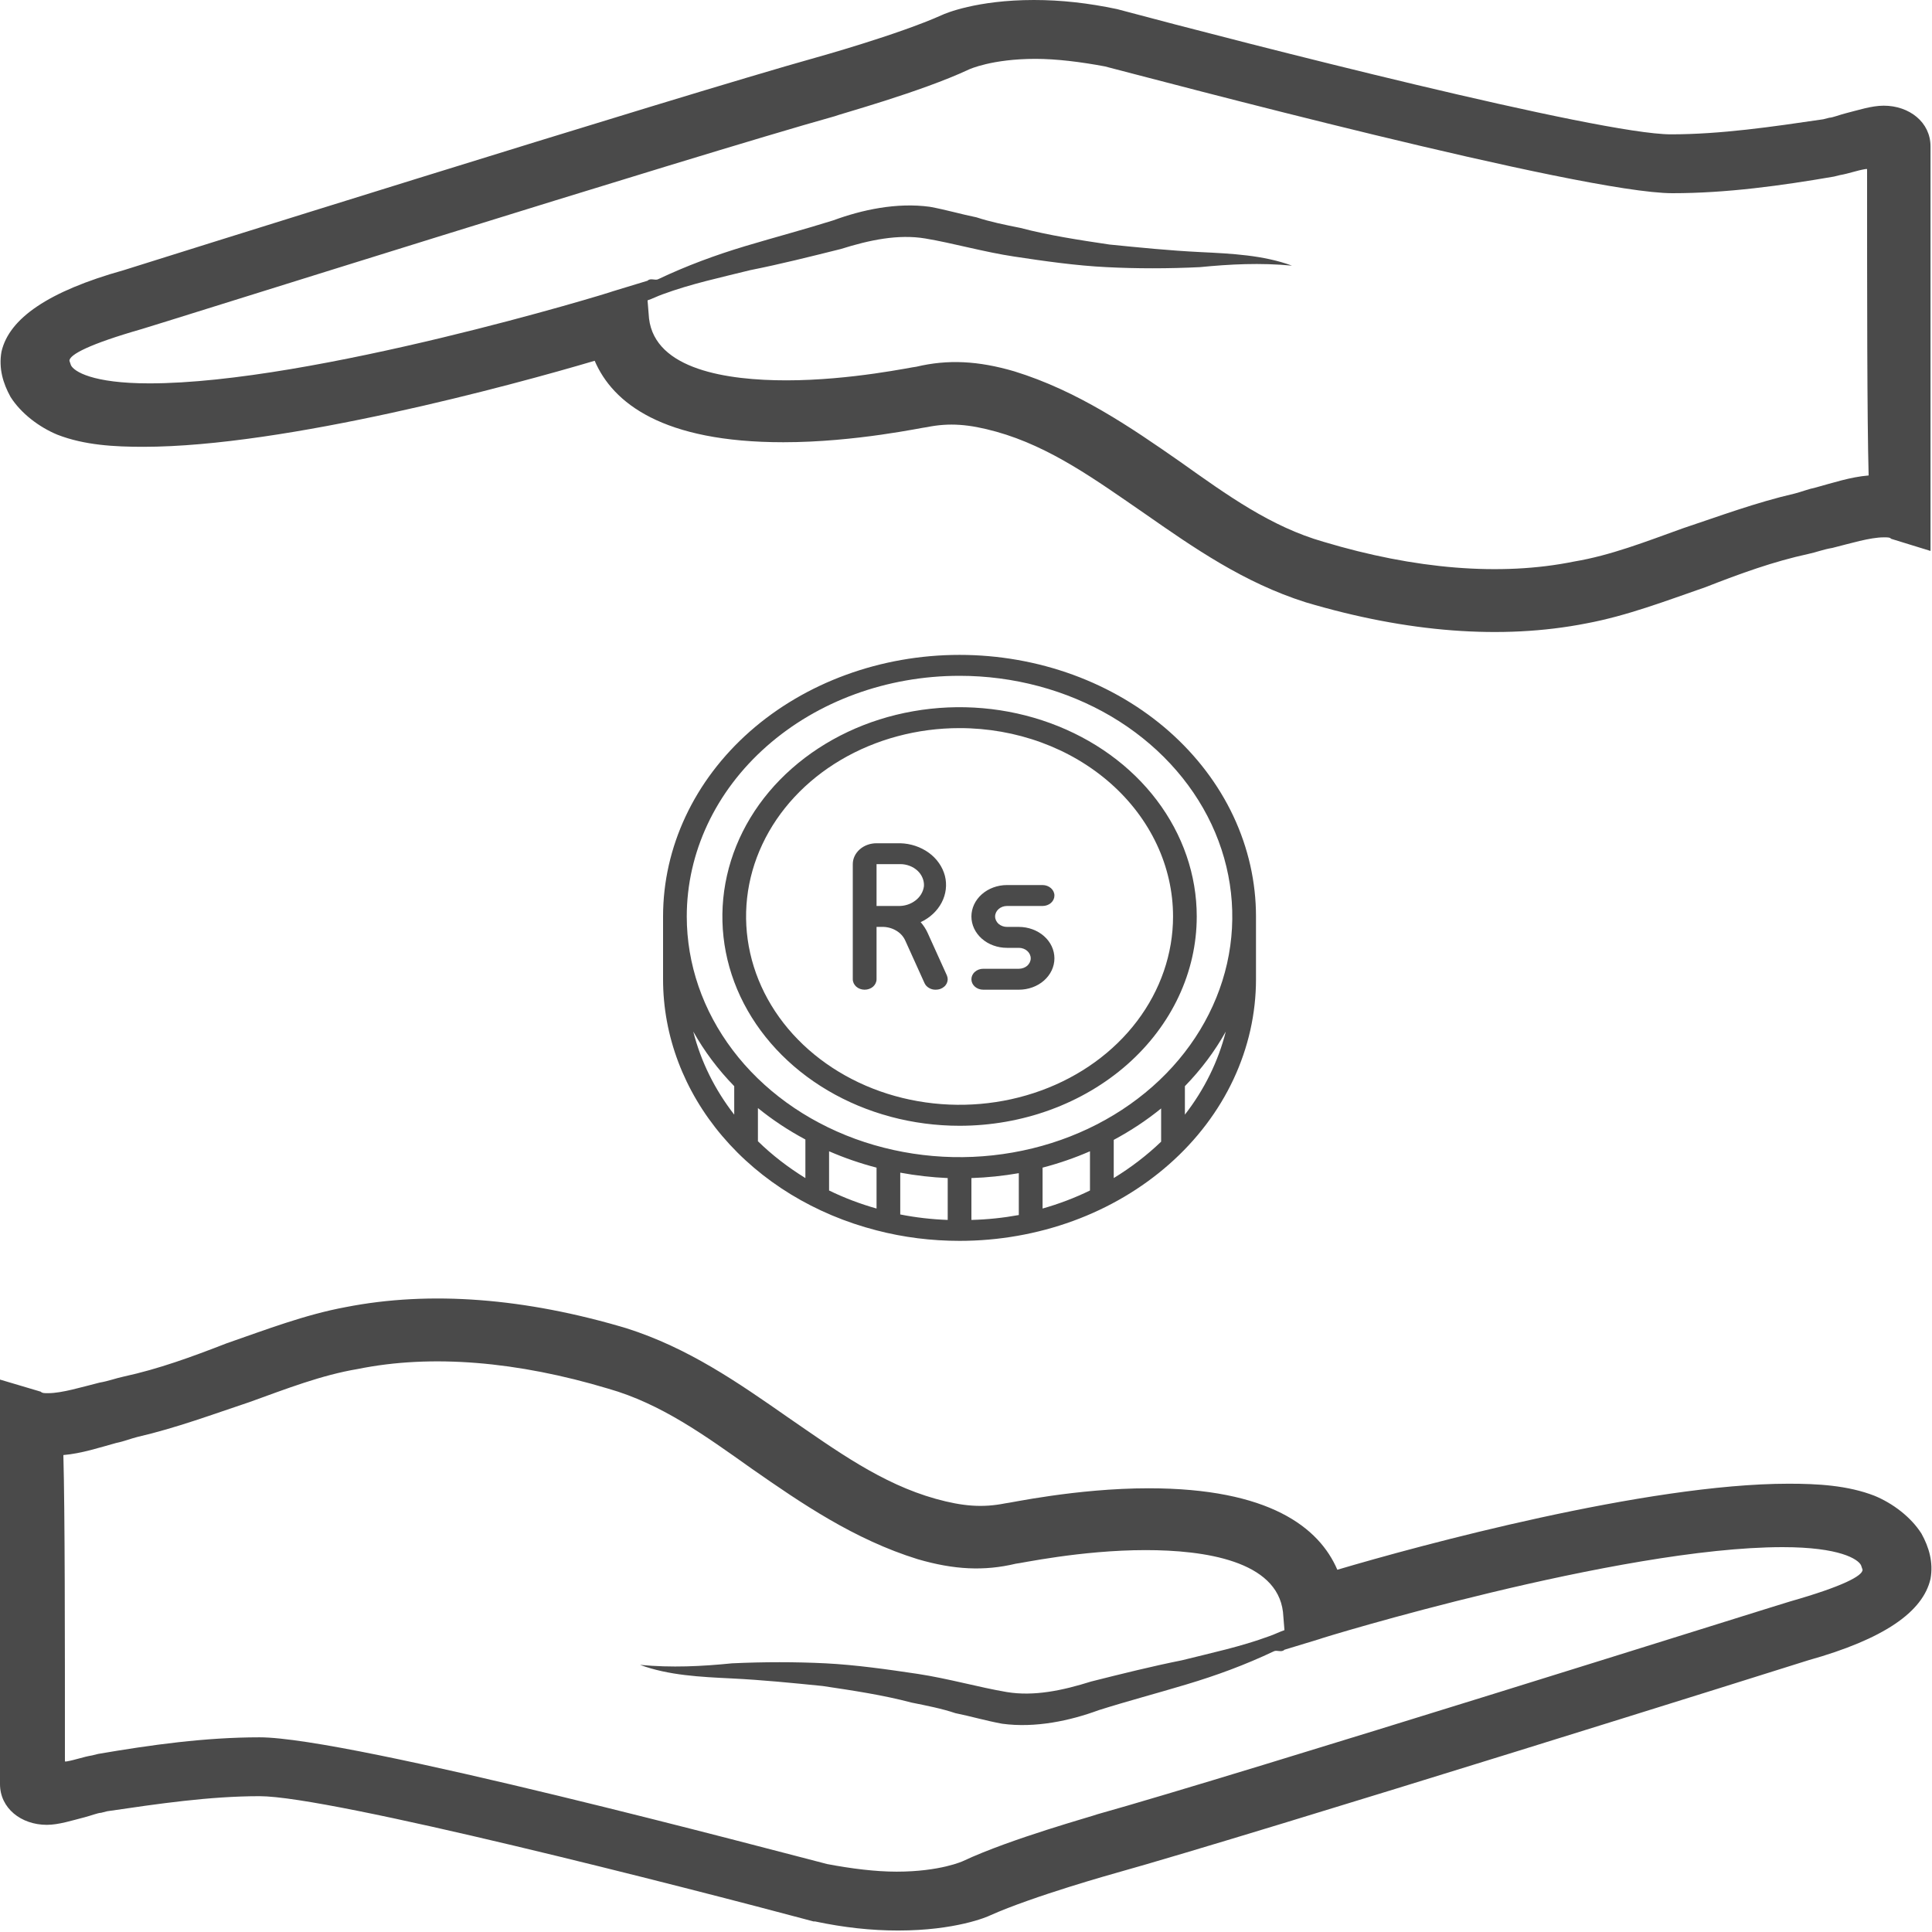
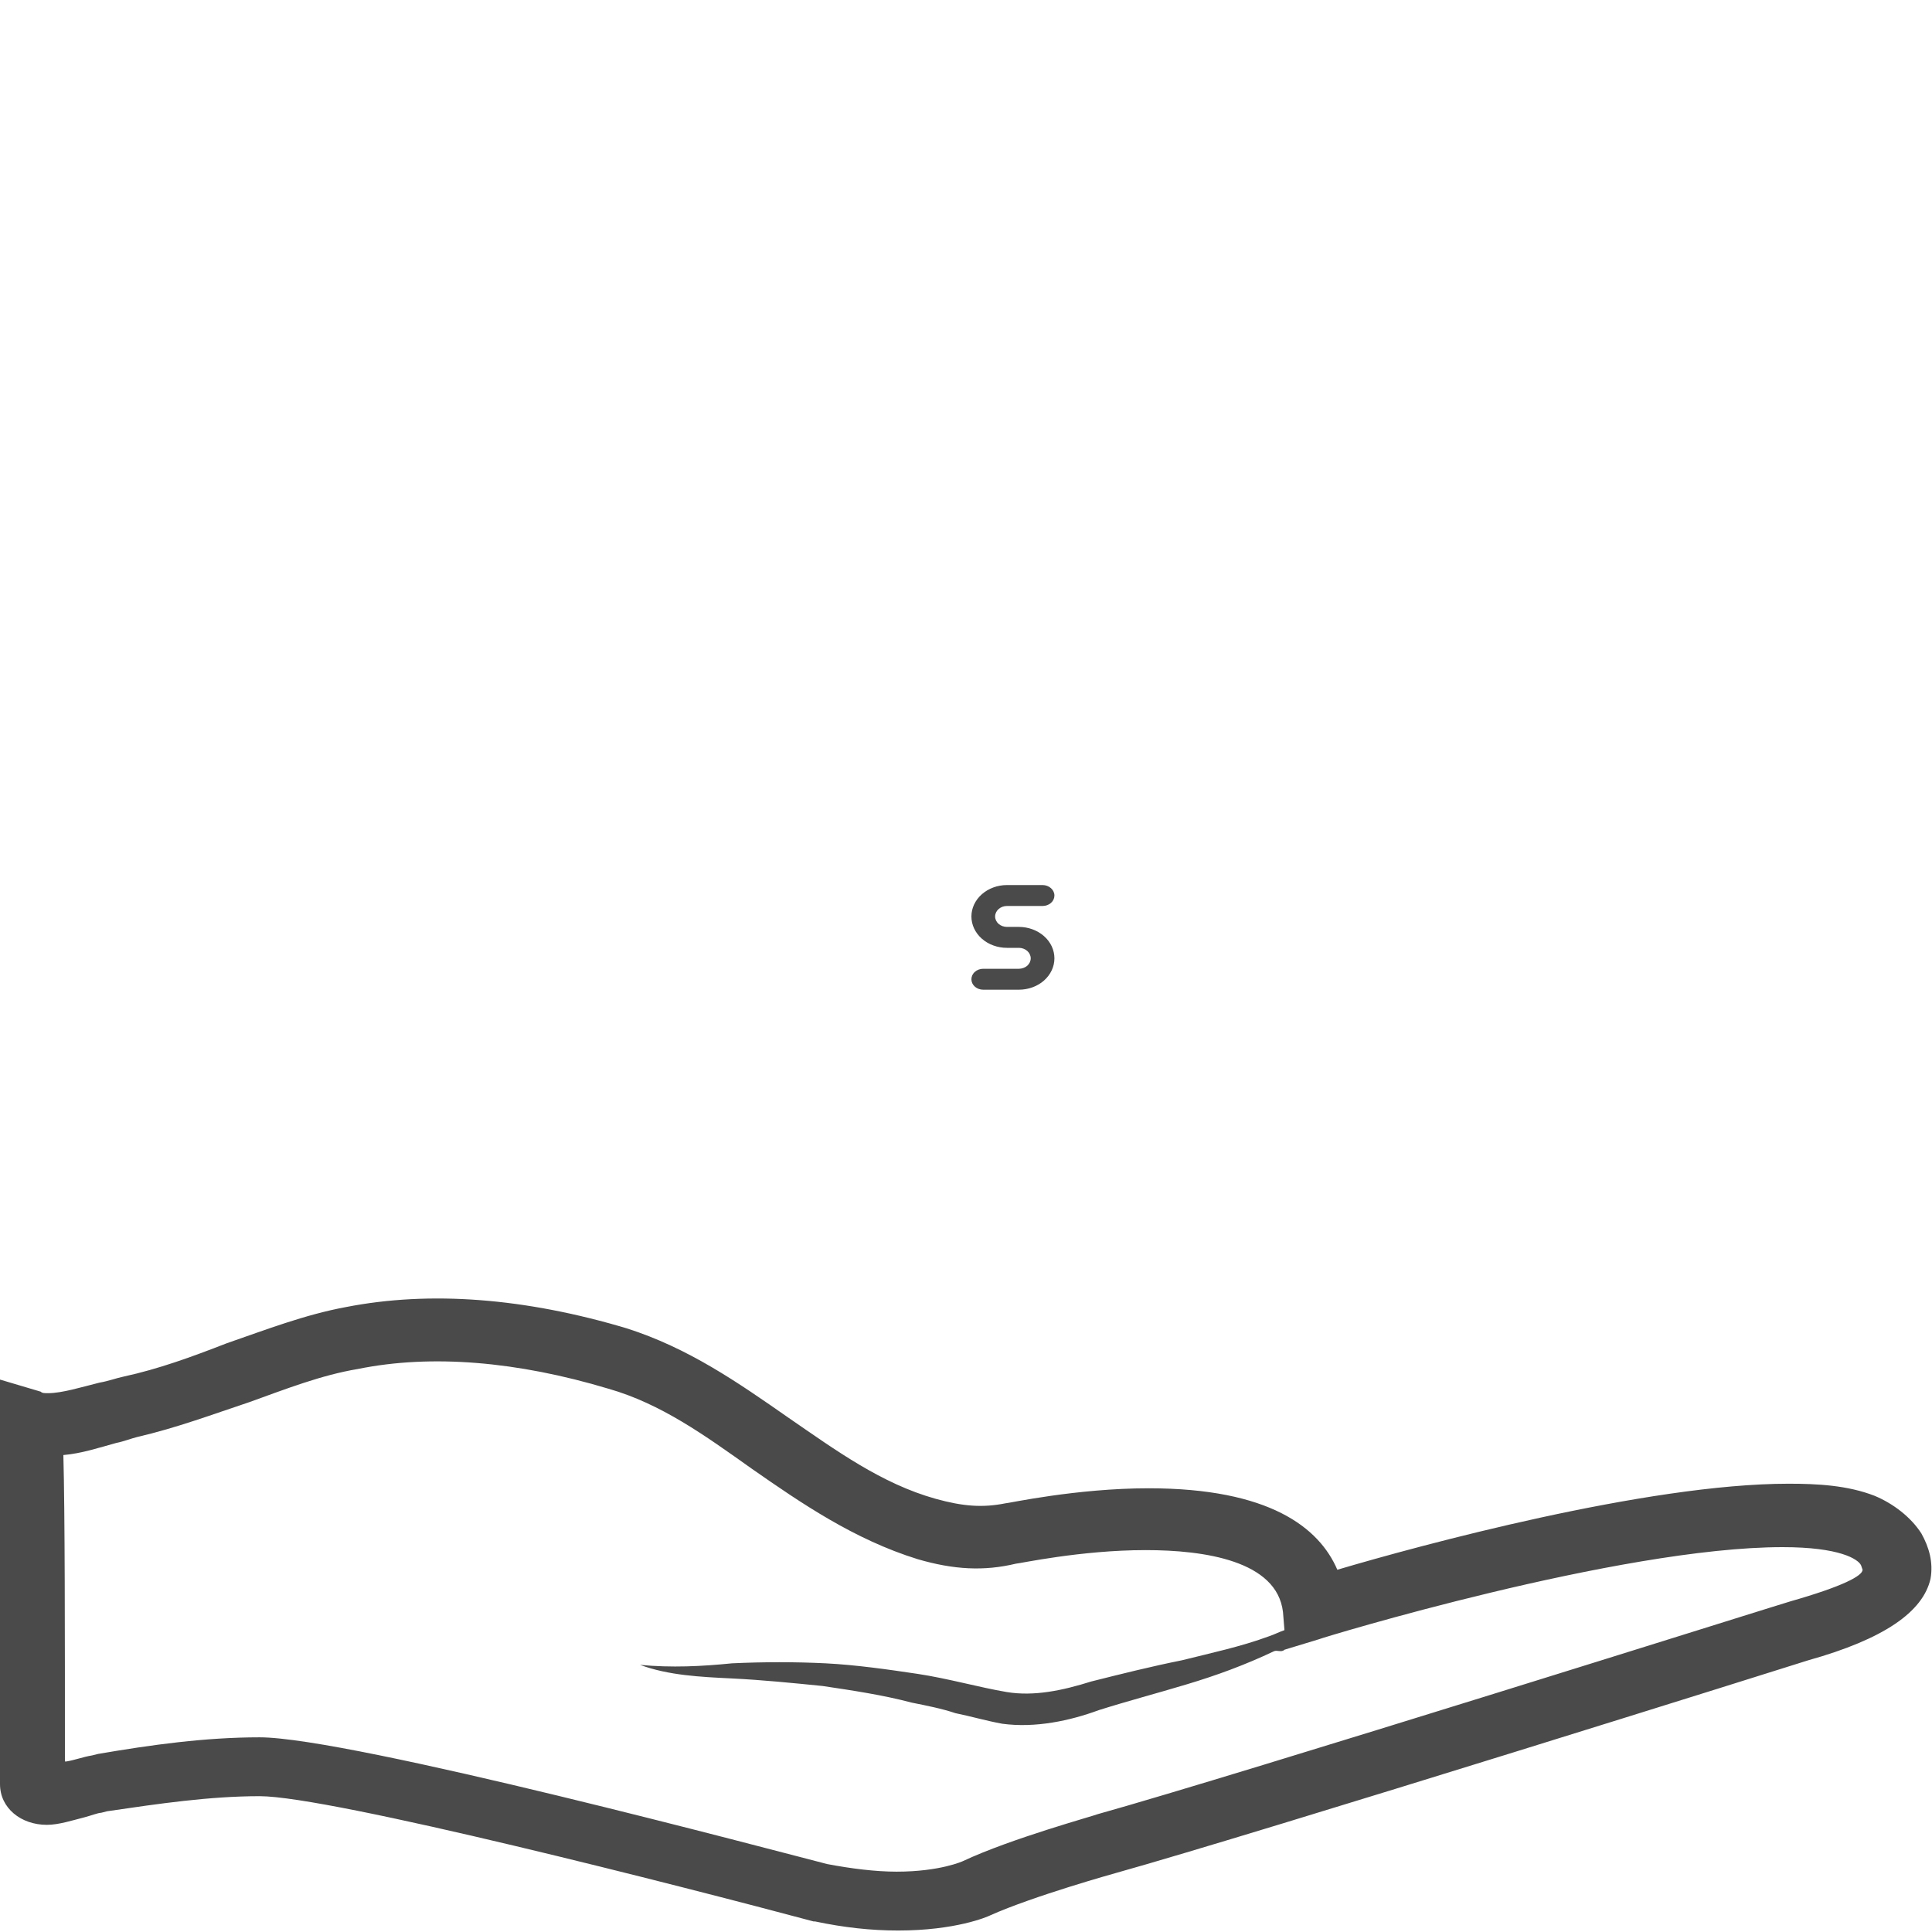
<svg xmlns="http://www.w3.org/2000/svg" width="30" height="30" viewBox="0 0 30 30" fill="none">
  <g clip-path="url(#clip0_244_2188)">
    <path d="M29.836 23.813C29.672 23.555 29.391 23.344 29.109 23.227C28.688 23.063 28.219 23.039 27.773 23.039C25.57 23.039 22.031 24 20.766 24.375C20.484 23.719 19.711 23.11 17.836 23.11C16.711 23.11 15.656 23.344 15.609 23.344C15.258 23.414 14.953 23.391 14.531 23.274C13.688 23.039 12.984 22.524 12.234 22.008C11.461 21.469 10.688 20.93 9.727 20.625C8.156 20.156 6.68 20.039 5.367 20.297C4.734 20.414 4.125 20.649 3.516 20.86C2.977 21.07 2.461 21.258 1.922 21.375C1.805 21.399 1.688 21.445 1.547 21.469C1.266 21.539 0.961 21.633 0.75 21.633C0.68 21.633 0.656 21.633 0.633 21.61L0 21.422C0 21.422 0 26.133 0 27.703C0 28.078 0.328 28.336 0.727 28.336C0.914 28.336 1.125 28.266 1.312 28.219C1.406 28.195 1.523 28.149 1.57 28.149L1.664 28.125C2.461 28.008 3.258 27.891 4.031 27.891C5.133 27.891 10.617 29.297 12.633 29.836H12.656C13.102 29.93 13.523 29.977 13.945 29.977C14.836 29.977 15.328 29.766 15.375 29.742C16.055 29.438 17.32 29.086 17.32 29.086C19.5 28.477 28.008 25.805 28.078 25.781C29.25 25.453 29.859 25.031 29.977 24.516C30.023 24.258 29.953 24.024 29.836 23.813ZM27.797 24.867C27.703 24.891 19.219 27.563 17.039 28.172C16.992 28.195 15.703 28.547 14.953 28.899C14.953 28.899 14.602 29.063 13.922 29.063C13.594 29.063 13.219 29.016 12.844 28.945C12.023 28.735 5.438 26.977 4.031 26.977C3.188 26.977 2.344 27.094 1.523 27.235L1.43 27.258C1.289 27.281 1.172 27.328 1.031 27.352H1.008C1.008 25.36 1.008 23.485 0.984 22.594C1.266 22.57 1.547 22.477 1.805 22.406C1.922 22.383 2.039 22.336 2.133 22.313C2.742 22.172 3.305 21.961 3.867 21.774C4.453 21.563 4.992 21.352 5.555 21.258C6.703 21.024 8.039 21.141 9.445 21.563C10.266 21.797 10.945 22.289 11.672 22.805C12.445 23.344 13.266 23.906 14.25 24.211C14.812 24.375 15.281 24.399 15.773 24.281C15.82 24.281 16.781 24.07 17.789 24.07C18.703 24.07 19.828 24.235 19.922 25.031L19.945 25.313C19.875 25.336 19.781 25.383 19.711 25.406C19.266 25.57 18.82 25.664 18.352 25.781C17.883 25.875 17.414 25.992 16.945 26.11C16.5 26.25 16.055 26.344 15.633 26.274C15.211 26.203 14.719 26.063 14.25 25.992C13.781 25.922 13.289 25.852 12.82 25.828C12.352 25.805 11.859 25.805 11.367 25.828C10.898 25.875 10.43 25.899 9.938 25.852C10.383 26.016 10.875 26.039 11.367 26.063C11.836 26.086 12.305 26.133 12.773 26.18C13.242 26.25 13.711 26.32 14.156 26.438C14.391 26.485 14.625 26.531 14.836 26.602C15.07 26.649 15.305 26.719 15.562 26.766C16.078 26.836 16.617 26.719 17.062 26.555C17.508 26.414 17.953 26.297 18.422 26.156C18.891 26.016 19.336 25.852 19.781 25.641C19.828 25.617 19.898 25.664 19.945 25.617L20.484 25.453C20.531 25.43 25.148 24.024 27.68 24.024C28.57 24.024 28.852 24.211 28.898 24.305L28.922 24.375C28.922 24.469 28.617 24.633 27.797 24.867Z" fill="#4A4A4A" />
-     <path d="M14.703 15.146L14.402 14.481C14.375 14.423 14.339 14.368 14.296 14.319C14.44 14.252 14.554 14.145 14.622 14.015C14.69 13.885 14.708 13.738 14.672 13.598C14.635 13.459 14.548 13.333 14.423 13.242C14.297 13.151 14.141 13.098 13.979 13.094H13.611C13.513 13.094 13.419 13.128 13.35 13.189C13.281 13.25 13.242 13.332 13.242 13.418V15.206C13.242 15.249 13.262 15.29 13.296 15.321C13.331 15.351 13.377 15.368 13.426 15.368C13.475 15.368 13.522 15.351 13.557 15.321C13.591 15.29 13.611 15.249 13.611 15.206V14.393H13.688C13.766 14.39 13.844 14.409 13.91 14.447C13.976 14.484 14.027 14.539 14.056 14.603L14.356 15.266C14.37 15.297 14.394 15.323 14.426 15.341C14.457 15.36 14.494 15.369 14.531 15.368C14.555 15.368 14.578 15.364 14.599 15.357C14.622 15.349 14.642 15.337 14.66 15.322C14.677 15.308 14.691 15.29 14.701 15.27C14.71 15.251 14.715 15.229 14.716 15.208C14.716 15.187 14.711 15.166 14.703 15.146ZM13.611 13.418H13.979C14.029 13.418 14.079 13.427 14.125 13.445C14.171 13.462 14.212 13.488 14.247 13.52C14.281 13.552 14.308 13.59 14.325 13.632C14.342 13.673 14.35 13.717 14.347 13.761C14.336 13.847 14.289 13.927 14.215 13.983C14.141 14.04 14.046 14.071 13.947 14.068H13.611V13.418Z" fill="#4A4A4A" />
    <path d="M15.821 15.368H15.268C15.219 15.368 15.172 15.351 15.138 15.321C15.103 15.29 15.084 15.249 15.084 15.206C15.084 15.163 15.103 15.121 15.138 15.091C15.172 15.06 15.219 15.043 15.268 15.043H15.821C15.869 15.043 15.916 15.026 15.951 14.996C15.985 14.965 16.005 14.924 16.005 14.881C16.005 14.838 15.985 14.796 15.951 14.766C15.916 14.735 15.869 14.718 15.821 14.718H15.636C15.49 14.718 15.349 14.667 15.246 14.576C15.142 14.484 15.084 14.36 15.084 14.231C15.084 14.102 15.142 13.978 15.246 13.886C15.349 13.795 15.49 13.743 15.636 13.743H16.189C16.238 13.743 16.285 13.761 16.319 13.791C16.354 13.822 16.373 13.863 16.373 13.906C16.373 13.949 16.354 13.99 16.319 14.021C16.285 14.051 16.238 14.068 16.189 14.068H15.636C15.588 14.068 15.541 14.085 15.506 14.116C15.472 14.146 15.452 14.188 15.452 14.231C15.452 14.274 15.472 14.315 15.506 14.346C15.541 14.376 15.588 14.393 15.636 14.393H15.821C15.967 14.393 16.108 14.445 16.211 14.536C16.315 14.627 16.373 14.752 16.373 14.881C16.373 15.01 16.315 15.134 16.211 15.226C16.108 15.317 15.967 15.368 15.821 15.368Z" fill="#4A4A4A" />
-     <path d="M14.9 17.481C14.171 17.481 13.459 17.29 12.854 16.933C12.248 16.576 11.776 16.068 11.497 15.475C11.218 14.881 11.146 14.227 11.288 13.597C11.43 12.967 11.78 12.387 12.296 11.933C12.811 11.479 13.467 11.169 14.181 11.044C14.896 10.918 15.636 10.983 16.309 11.229C16.982 11.475 17.558 11.891 17.962 12.425C18.367 12.96 18.583 13.588 18.583 14.231C18.583 15.093 18.195 15.919 17.504 16.529C16.813 17.138 15.877 17.481 14.9 17.481ZM14.9 11.306C14.244 11.306 13.603 11.478 13.058 11.799C12.513 12.12 12.088 12.577 11.837 13.112C11.586 13.646 11.521 14.234 11.649 14.802C11.777 15.369 12.092 15.89 12.556 16.299C13.02 16.708 13.61 16.987 14.253 17.099C14.896 17.212 15.563 17.154 16.168 16.933C16.774 16.712 17.292 16.337 17.656 15.856C18.02 15.375 18.215 14.809 18.215 14.231C18.215 13.455 17.865 12.711 17.244 12.163C16.622 11.614 15.779 11.306 14.9 11.306Z" fill="#4A4A4A" />
-     <path d="M14.9 10.169C13.679 10.169 12.508 10.597 11.644 11.358C10.781 12.12 10.296 13.153 10.296 14.231V15.206C10.296 16.085 10.619 16.94 11.217 17.643C11.814 18.346 12.654 18.859 13.611 19.105C14.029 19.214 14.463 19.268 14.9 19.268C15.504 19.268 16.103 19.163 16.662 18.959C17.22 18.755 17.728 18.455 18.155 18.078C18.583 17.701 18.922 17.253 19.153 16.76C19.384 16.267 19.503 15.739 19.503 15.206V14.231C19.503 13.697 19.384 13.169 19.153 12.676C18.922 12.184 18.583 11.736 18.155 11.358C17.728 10.981 17.22 10.682 16.662 10.478C16.103 10.274 15.504 10.169 14.9 10.169ZM14.9 10.494C15.737 10.494 16.556 10.713 17.253 11.123C17.949 11.534 18.492 12.118 18.813 12.801C19.133 13.484 19.217 14.235 19.054 14.96C18.89 15.685 18.487 16.351 17.895 16.873C17.302 17.396 16.548 17.752 15.726 17.896C14.904 18.041 14.053 17.966 13.279 17.684C12.505 17.401 11.843 16.922 11.378 16.307C10.913 15.693 10.664 14.97 10.664 14.231C10.664 13.24 11.11 12.289 11.905 11.588C12.699 10.887 13.776 10.494 14.9 10.494ZM14.716 18.293V18.943C14.468 18.934 14.221 18.906 13.979 18.858V18.209C14.222 18.254 14.468 18.282 14.716 18.293ZM15.084 18.293C15.331 18.285 15.578 18.259 15.82 18.217V18.867C15.578 18.911 15.331 18.937 15.084 18.943V18.293ZM16.189 18.131C16.442 18.065 16.689 17.98 16.925 17.877V18.486C16.691 18.6 16.444 18.694 16.189 18.766V18.131ZM11.401 16.866V17.308C11.098 16.918 10.882 16.48 10.765 16.018C10.936 16.323 11.149 16.608 11.401 16.866ZM11.769 17.721V17.206C11.996 17.39 12.242 17.553 12.506 17.694V18.293C12.237 18.127 11.989 17.936 11.769 17.721ZM12.874 18.486V17.877C13.111 17.98 13.357 18.065 13.611 18.131V18.766C13.355 18.694 13.109 18.6 12.874 18.486ZM17.294 18.293V17.7C17.557 17.559 17.804 17.396 18.03 17.212V17.728C17.809 17.94 17.562 18.129 17.294 18.293ZM18.399 17.318V16.866C18.65 16.608 18.864 16.323 19.034 16.018C18.917 16.48 18.702 16.918 18.399 17.308V17.318Z" fill="#4A4A4A" />
-     <path d="M0.164 6.164C0.328 6.422 0.609 6.633 0.891 6.75C1.313 6.914 1.781 6.938 2.227 6.938C4.43 6.938 7.969 5.977 9.234 5.602C9.516 6.258 10.289 6.867 12.164 6.867C13.289 6.867 14.344 6.633 14.391 6.633C14.742 6.562 15.047 6.586 15.469 6.703C16.312 6.938 17.016 7.453 17.766 7.969C18.539 8.508 19.312 9.047 20.273 9.352C21.844 9.82 23.32 9.938 24.633 9.68C25.266 9.562 25.875 9.328 26.484 9.117C27.023 8.906 27.539 8.719 28.078 8.602C28.195 8.578 28.312 8.531 28.453 8.508C28.734 8.438 29.039 8.344 29.25 8.344C29.32 8.344 29.344 8.344 29.367 8.367L29.977 8.555C29.977 8.555 29.977 3.844 29.977 2.273C29.977 1.898 29.648 1.641 29.25 1.641C29.062 1.641 28.852 1.711 28.664 1.758C28.57 1.781 28.453 1.828 28.406 1.828L28.312 1.852C27.516 1.969 26.719 2.086 25.945 2.086C24.844 2.086 19.359 0.68 17.344 0.141C16.898 0.047 16.477 0 16.055 0C15.164 0 14.672 0.211 14.625 0.234C13.945 0.539 12.68 0.891 12.68 0.891C10.5 1.5 1.992 4.172 1.922 4.195C0.75 4.523 0.141 4.945 0.023 5.461C-0.023 5.719 0.047 5.953 0.164 6.164ZM2.203 5.109C2.297 5.086 10.781 2.414 12.961 1.805C13.008 1.781 14.297 1.43 15.047 1.078C15.047 1.078 15.399 0.914 16.078 0.914C16.406 0.914 16.781 0.961 17.156 1.031C17.977 1.242 24.562 3 25.969 3C26.812 3 27.656 2.883 28.477 2.742L28.57 2.719C28.711 2.695 28.828 2.648 28.969 2.625H28.992C28.992 4.617 28.992 6.492 29.016 7.383C28.734 7.406 28.453 7.5 28.195 7.57C28.078 7.594 27.961 7.641 27.867 7.664C27.258 7.805 26.695 8.016 26.133 8.203C25.547 8.414 25.008 8.625 24.445 8.719C23.297 8.953 21.961 8.836 20.555 8.414C19.734 8.18 19.055 7.688 18.328 7.172C17.555 6.633 16.734 6.07 15.75 5.766C15.188 5.602 14.719 5.578 14.227 5.695C14.18 5.695 13.219 5.906 12.211 5.906C11.297 5.906 10.172 5.742 10.078 4.945L10.055 4.664C10.125 4.641 10.219 4.594 10.289 4.57C10.734 4.406 11.18 4.312 11.649 4.195C12.117 4.102 12.586 3.984 13.055 3.867C13.5 3.727 13.945 3.633 14.367 3.703C14.789 3.773 15.281 3.914 15.75 3.984C16.219 4.055 16.711 4.125 17.18 4.148C17.648 4.172 18.141 4.172 18.633 4.148C19.102 4.102 19.57 4.078 20.062 4.125C19.617 3.961 19.125 3.938 18.633 3.914C18.164 3.891 17.695 3.844 17.227 3.797C16.758 3.727 16.289 3.656 15.844 3.539C15.609 3.492 15.375 3.445 15.164 3.375C14.93 3.328 14.695 3.258 14.438 3.211C13.922 3.141 13.383 3.258 12.938 3.422C12.492 3.562 12.047 3.68 11.578 3.82C11.109 3.961 10.664 4.125 10.219 4.336C10.172 4.359 10.102 4.312 10.055 4.359L9.516 4.523C9.469 4.547 4.852 5.953 2.32 5.953C1.43 5.953 1.148 5.766 1.102 5.672L1.078 5.602C1.078 5.508 1.383 5.344 2.203 5.109Z" fill="#4A4A4A" />
  </g>
  <defs>
    <clipPath id="clip0_244_2188">
      <rect width="30" height="30" fill="white" />
    </clipPath>
  </defs>
</svg>